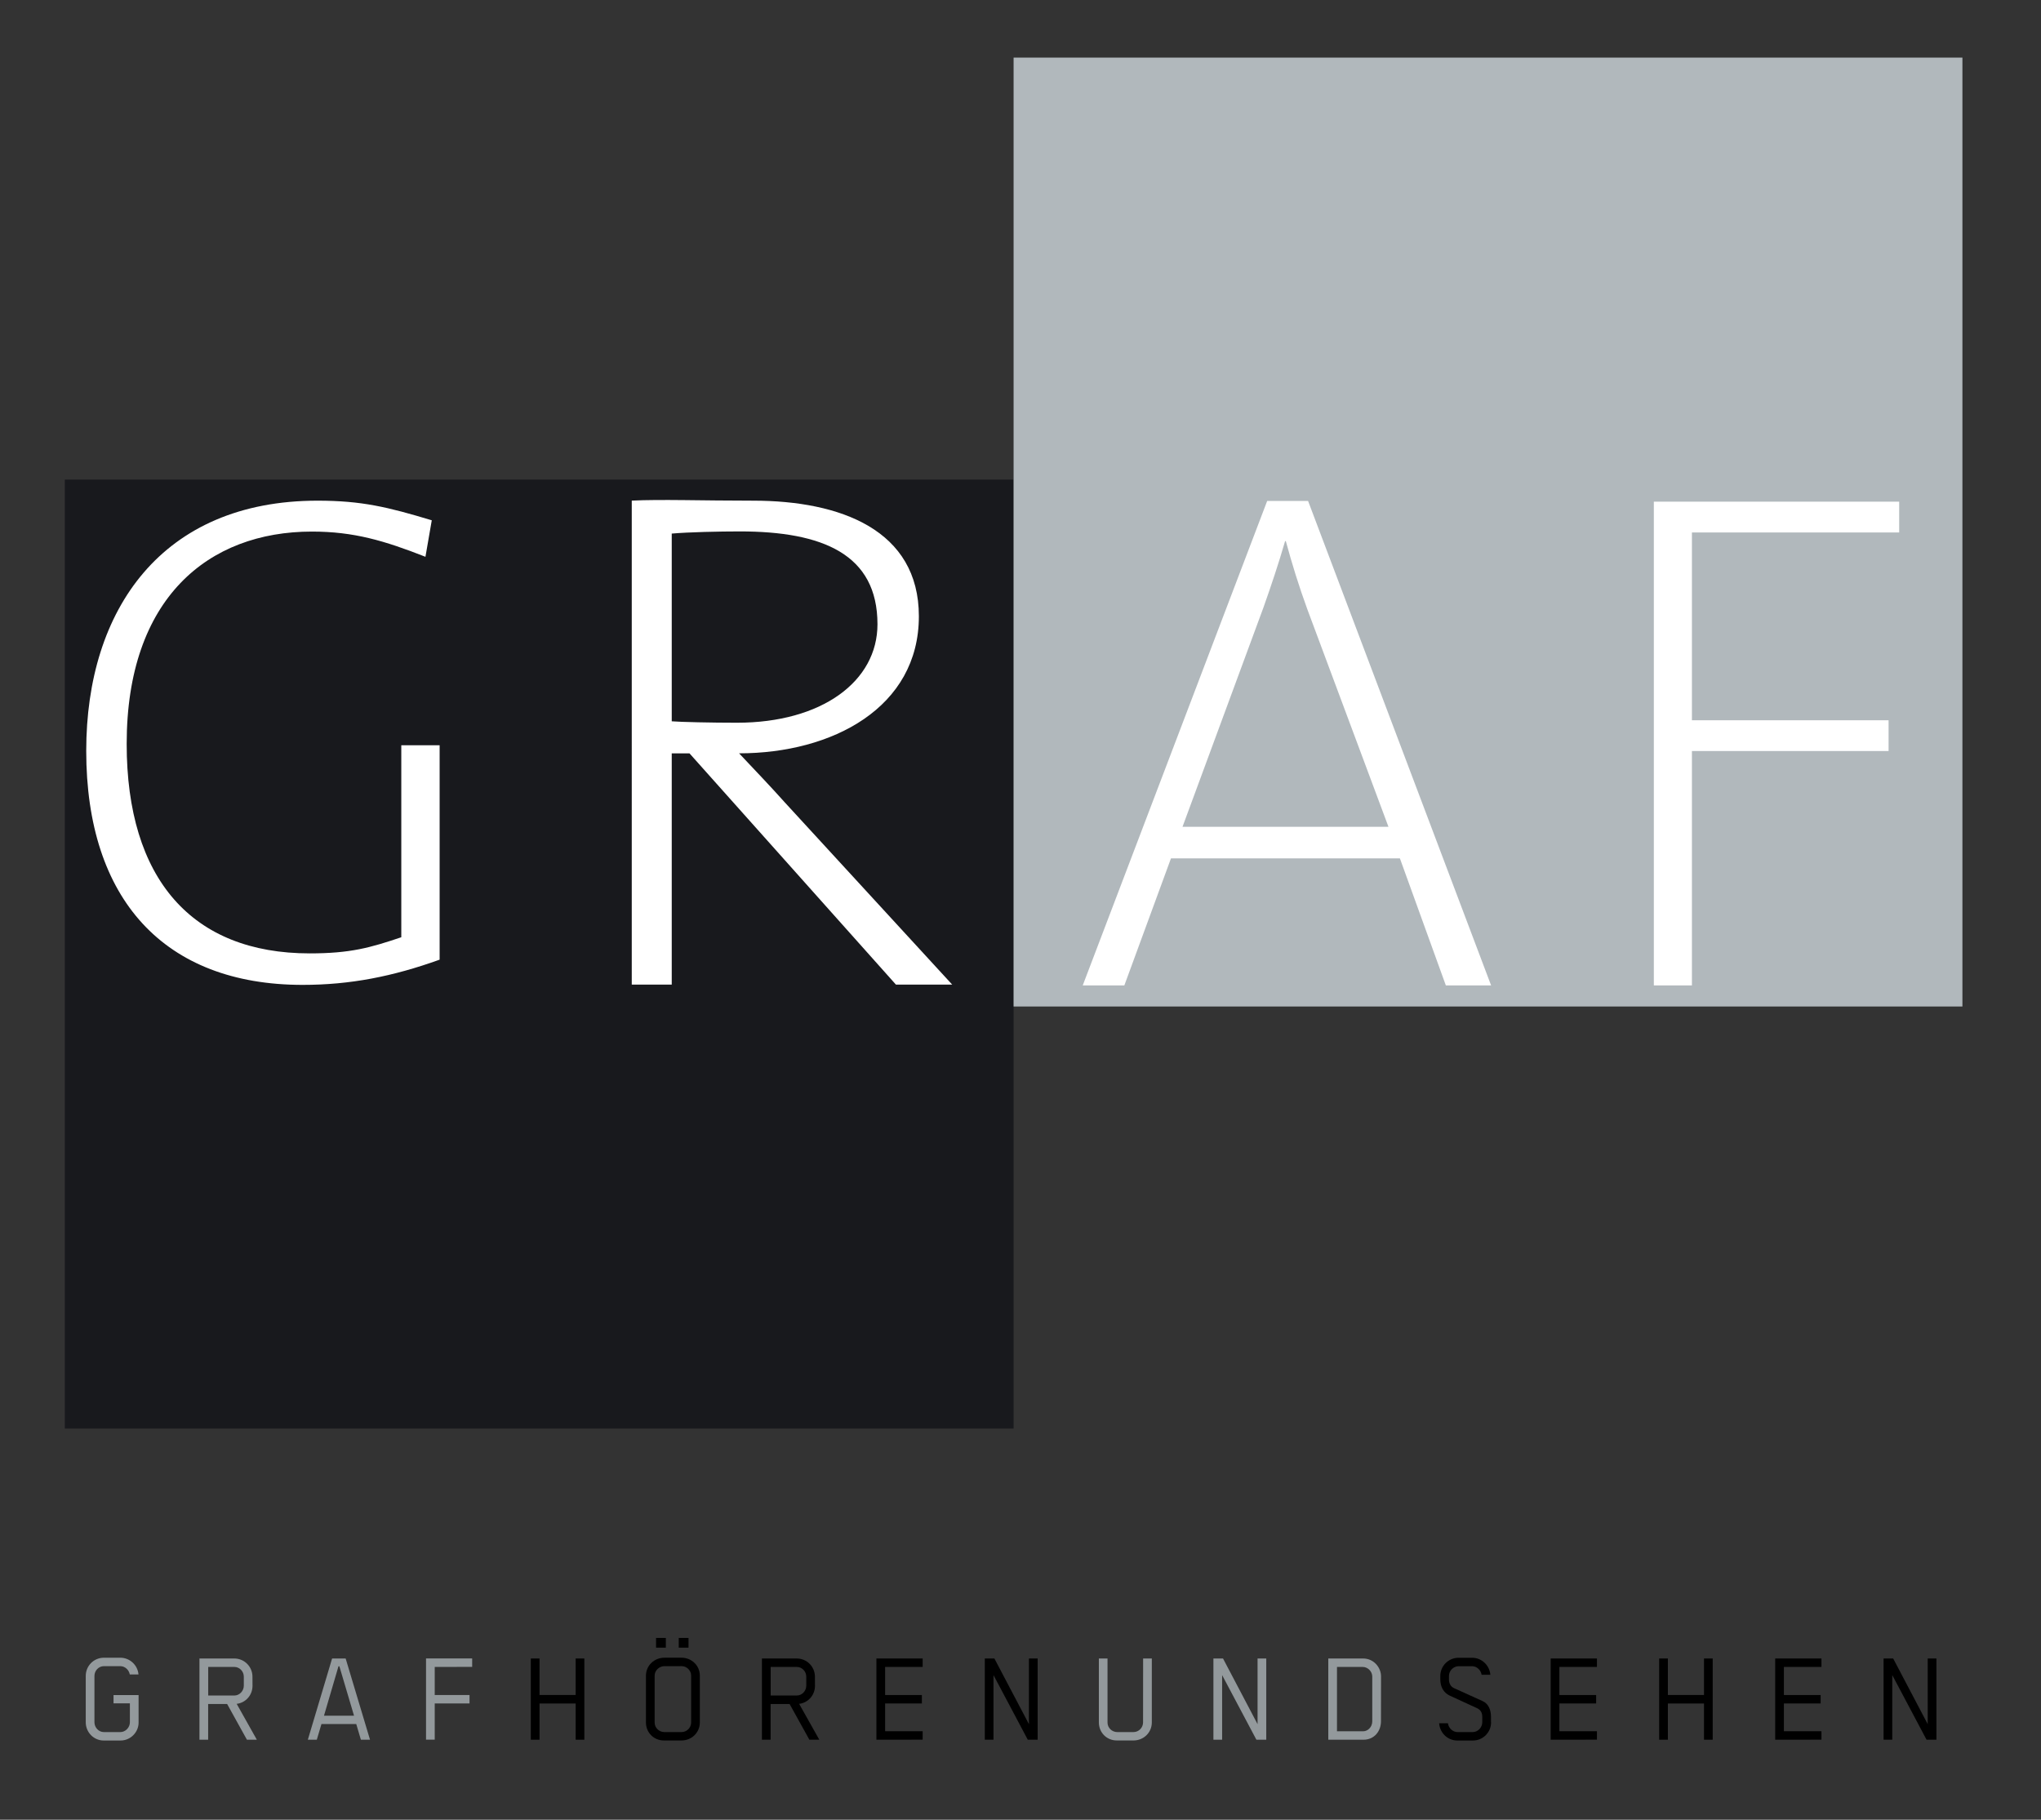
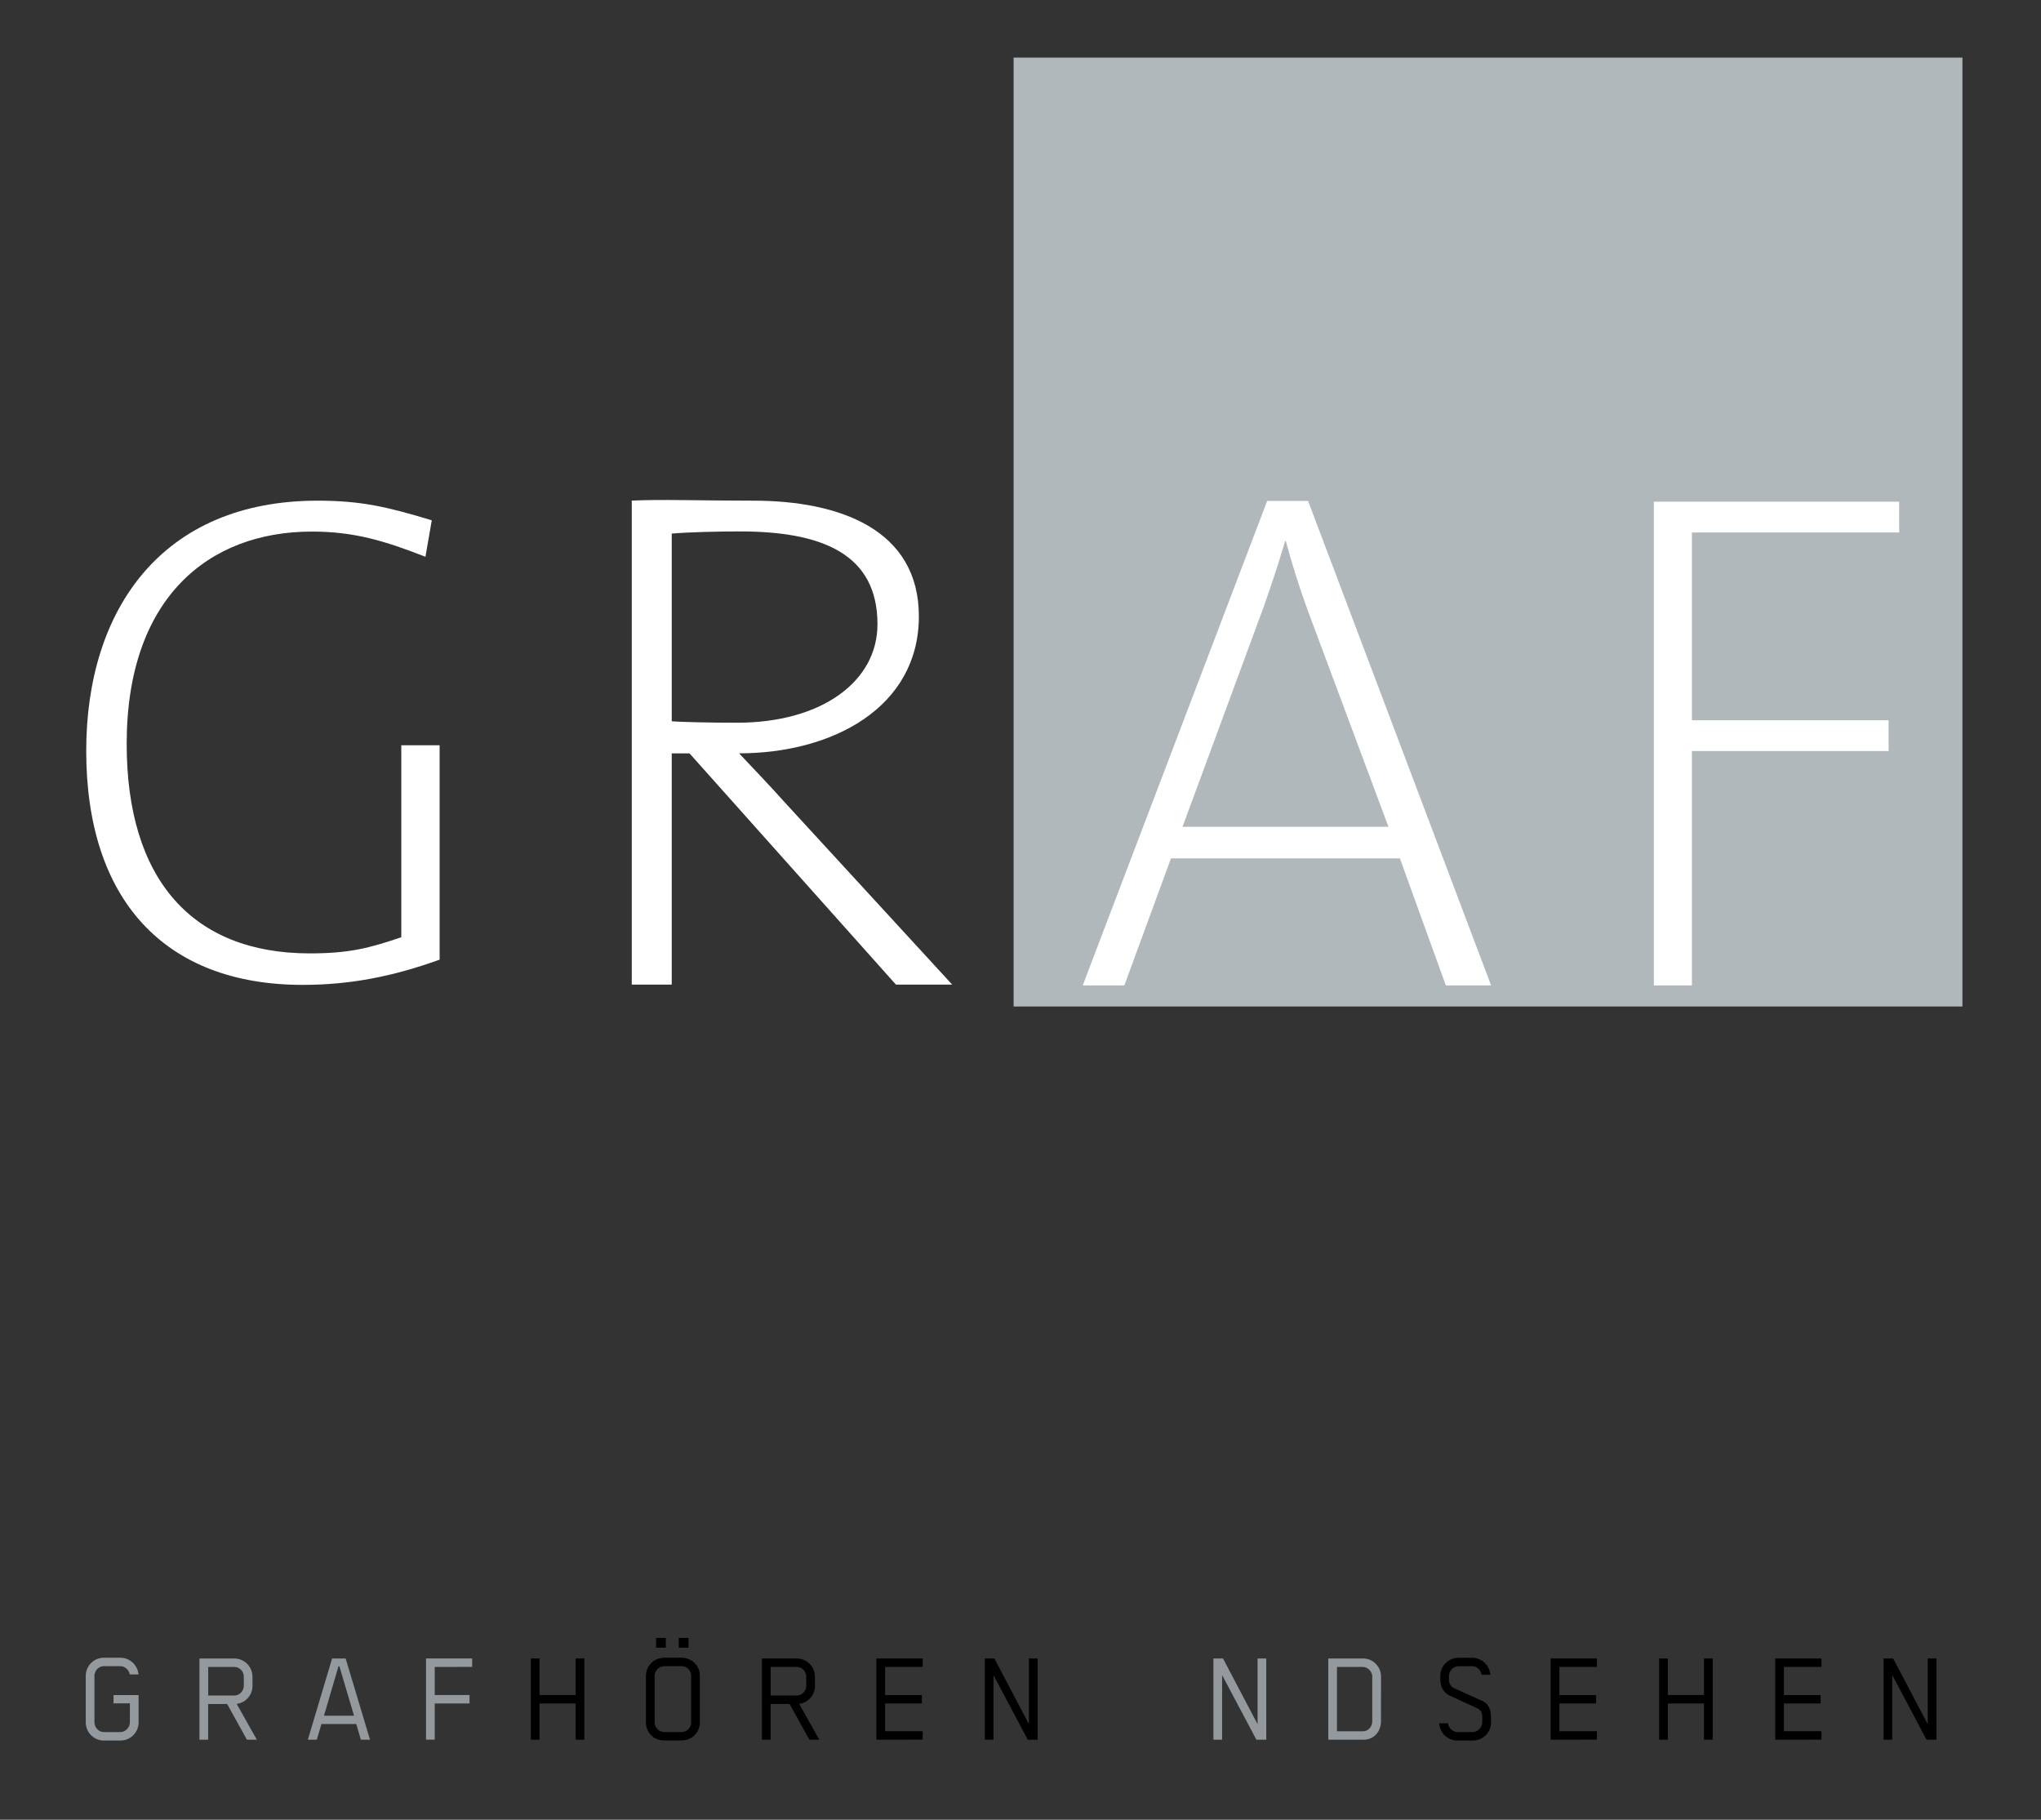
<svg xmlns="http://www.w3.org/2000/svg" version="1.1" id="Ebene_1" x="0px" y="0px" viewBox="0 0 387 345" style="enable-background:new 0 0 387 345;" xml:space="preserve">
  <rect x="0" y="0" width="387" height="345" fill="#333333" stroke="none" />
  <style type="text/css">
	.st0{fill-rule:evenodd;clip-rule:evenodd;fill:#18191D;}
	.st1{fill-rule:evenodd;clip-rule:evenodd;fill:#B1B8BC;}
	.st2{fill:#FFFFFF;}
	.st3{fill:#93999C;}
</style>
-   <polygon class="st0" points="12.29,90.93 12.29,270.83 192.19,270.83 192.19,90.93 " />
  <polygon class="st1" points="192.19,10.92 192.19,190.82 372.1,190.82 372.1,10.92 " />
  <path class="st2" d="M80.67,105.56c-7.8-3.06-13.59-4.78-21.53-4.78c-19.64,0-35.12,12.62-35.12,40.25  c0,25.64,12.38,39.72,34.71,39.72c7.67,0,11.44-1.06,17.36-3.06v-30.95v-5.45h7.27v40.65c-8.88,3.19-16.95,4.78-25.97,4.78  c-26.24,0-41.04-16.21-41.04-44.37c0-26.83,14.4-47.43,43.86-47.43c8.34,0,13.32,1.2,21.66,3.72L80.67,105.56z" />
  <path class="st2" d="M169.88,186.67l-39.14-43.84h-3.37v43.84h-7.58V94.91c5.47-0.27,13.33,0.01,23.01,0.01  c16.55,0,31.43,5.55,31.43,21.92c0,17.32-16.41,25.98-34.09,25.98c2.81,2.98,6.17,6.5,8.7,9.34l31.71,34.51L169.88,186.67  L169.88,186.67z M140.28,100.75c-3.93,0-9.68,0.13-12.91,0.41v35.59c1.68,0.14,7.58,0.27,12.35,0.27c16.13,0,26.66-7.85,26.66-18.67  C166.38,105.08,156,100.75,140.28,100.75z" />
  <path class="st2" d="M274.15,186.82l-8.71-24.08h-43.41l-8.84,24.08h-7.89l34.97-91.84h7.76l34.7,91.84H274.15z M247.89,115.52  c-1.63-4.49-2.86-8.44-4.08-12.93h-0.14c-1.22,4.22-2.59,8.3-4.08,12.52l-15.37,41.64h39.05L247.89,115.52z" />
  <path class="st2" d="M320.81,100.95v35.6h37.29v5.84h-37.29v44.43h-7.22V95.11h46.52v5.84L320.81,100.95L320.81,100.95z" />
  <g>
    <path class="st3" d="M26.28,326.58c0,1.85-1.55,3.4-3.42,3.4h-3.2c-1.9,0-3.4-1.58-3.4-3.45v-8.8c0-1.9,1.52-3.45,3.45-3.45h3.1   c1.8,0,3.3,1.4,3.45,3.17h-1.65c-0.15-0.85-0.9-1.57-1.8-1.57h-3.1c-1,0-1.8,0.85-1.8,1.85v8.8c0,0.97,0.8,1.85,1.77,1.85h3.15   c0.97,0,1.8-0.88,1.8-1.85v-3.6h-3.1v-1.57h4.75V326.58z" />
    <path class="st3" d="M47.88,319.61c0,1.77-1.3,3.22-3,3.42l3.82,6.8h-1.88l-3.75-6.77h-3.6v6.77h-1.65v-15.4h6.6   c1.92,0,3.45,1.55,3.45,3.45L47.88,319.61L47.88,319.61z M46.23,317.88c0-1-0.8-1.85-1.8-1.85h-4.95v5.42h4.95   c1,0,1.8-0.88,1.8-1.87V317.88z" />
    <path class="st3" d="M68.43,329.83l-0.88-2.97h-6.6l-0.88,2.97h-1.7l4.6-15.4h2.57l4.62,15.4H68.43z M64.35,315.91h-0.17   l-2.75,9.37h5.7L64.35,315.91z" />
    <path class="st3" d="M82.43,316.03v5.32h6.6v1.6h-6.6v6.87h-1.65v-15.4h8.75v1.6L82.43,316.03L82.43,316.03z" />
    <path d="M109.15,329.83v-6.87h-6.85v6.87h-1.65v-15.4h1.65v6.92h6.85v-6.92h1.65v15.4H109.15z" />
    <path d="M132.7,326.55c0,1.92-1.55,3.42-3.47,3.42h-3.35c-1.92,0-3.4-1.5-3.4-3.42v-8.87c0-1.9,1.57-3.4,3.5-3.4h3.25   c1.92,0,3.47,1.5,3.47,3.4V326.55z M131.05,317.68c0-0.97-0.82-1.8-1.82-1.8H126c-1,0-1.87,0.82-1.87,1.8v8.9   c0,1,0.85,1.8,1.85,1.8h3.25c1,0,1.82-0.83,1.82-1.83L131.05,317.68L131.05,317.68z M124.4,312.38v-1.85h1.85v1.85H124.4z    M128.7,312.38v-1.85h1.85v1.85H128.7z" />
    <path d="M154.53,319.61c0,1.77-1.3,3.22-3,3.42l3.82,6.8h-1.88l-3.75-6.77h-3.6v6.77h-1.65v-15.4h6.6c1.92,0,3.45,1.55,3.45,3.45   L154.53,319.61L154.53,319.61z M152.88,317.88c0-1-0.8-1.85-1.8-1.85h-4.95v5.42h4.95c1,0,1.8-0.88,1.8-1.87V317.88z" />
    <path d="M166.18,329.83v-15.4h8.77v1.6h-7.12v5.32h6.97v1.6h-6.97v5.27h7.12v1.6L166.18,329.83L166.18,329.83z" />
    <path d="M194.88,329.83l-6.5-12.25v12.25h-1.65v-15.4h1.82l6.55,12.45v-12.45h1.65v15.4H194.88z" />
-     <path class="st3" d="M216.75,314.43h1.65v12.12c0,1.92-1.55,3.42-3.47,3.42h-3.17c-1.92,0-3.4-1.5-3.4-3.42v-12.12H210v12.15   c0,1,0.85,1.8,1.85,1.8h3.07c1,0,1.82-0.83,1.82-1.83L216.75,314.43L216.75,314.43z" />
    <path class="st3" d="M238.23,329.83l-6.5-12.25v12.25h-1.65v-15.4h1.82l6.55,12.45v-12.45h1.65v15.4H238.23z" />
    <path class="st3" d="M261.85,326.33c0,1.87-1.25,3.5-3.32,3.5h-6.67v-15.4h6.6c2.08,0,3.4,1.77,3.4,3.37L261.85,326.33   L261.85,326.33z M260.2,317.86c0-0.98-0.85-1.83-1.82-1.83h-4.87v12.2h4.97c0.82,0,1.72-0.75,1.72-1.9V317.86z" />
    <path d="M282.73,326.51c0,1.92-1.53,3.47-3.45,3.47h-2.95c-1.85,0-3.32-1.45-3.45-3.27h1.67c0.12,0.92,0.9,1.67,1.82,1.67h2.87   c1,0,1.82-0.88,1.82-1.88v-0.97c0-0.6-0.15-1.27-0.97-1.67l-5.22-2.4c-1.17-0.55-1.77-1.7-1.77-3.05v-0.67   c0-1.9,1.55-3.45,3.47-3.45h2.55c1.85,0,3.32,1.45,3.47,3.22h-1.65c-0.18-0.92-0.92-1.62-1.83-1.62h-2.52c-1,0-1.85,0.85-1.85,1.85   v0.72c0,0.65,0.33,1.3,0.92,1.57l5.45,2.47c1.17,0.52,1.6,1.72,1.6,3.02v0.99H282.73z" />
    <path d="M294.03,329.83v-15.4h8.77v1.6h-7.12v5.32h6.97v1.6h-6.97v5.27h7.12v1.6L294.03,329.83L294.03,329.83z" />
    <path d="M323.1,329.83v-6.87h-6.85v6.87h-1.65v-15.4h1.65v6.92h6.85v-6.92h1.65v15.4H323.1z" />
    <path d="M336.6,329.83v-15.4h8.77v1.6h-7.12v5.32h6.97v1.6h-6.97v5.27h7.12v1.6L336.6,329.83L336.6,329.83z" />
    <path d="M365.3,329.83l-6.5-12.25v12.25h-1.65v-15.4h1.82l6.55,12.45v-12.45h1.65v15.4H365.3z" />
  </g>
</svg>